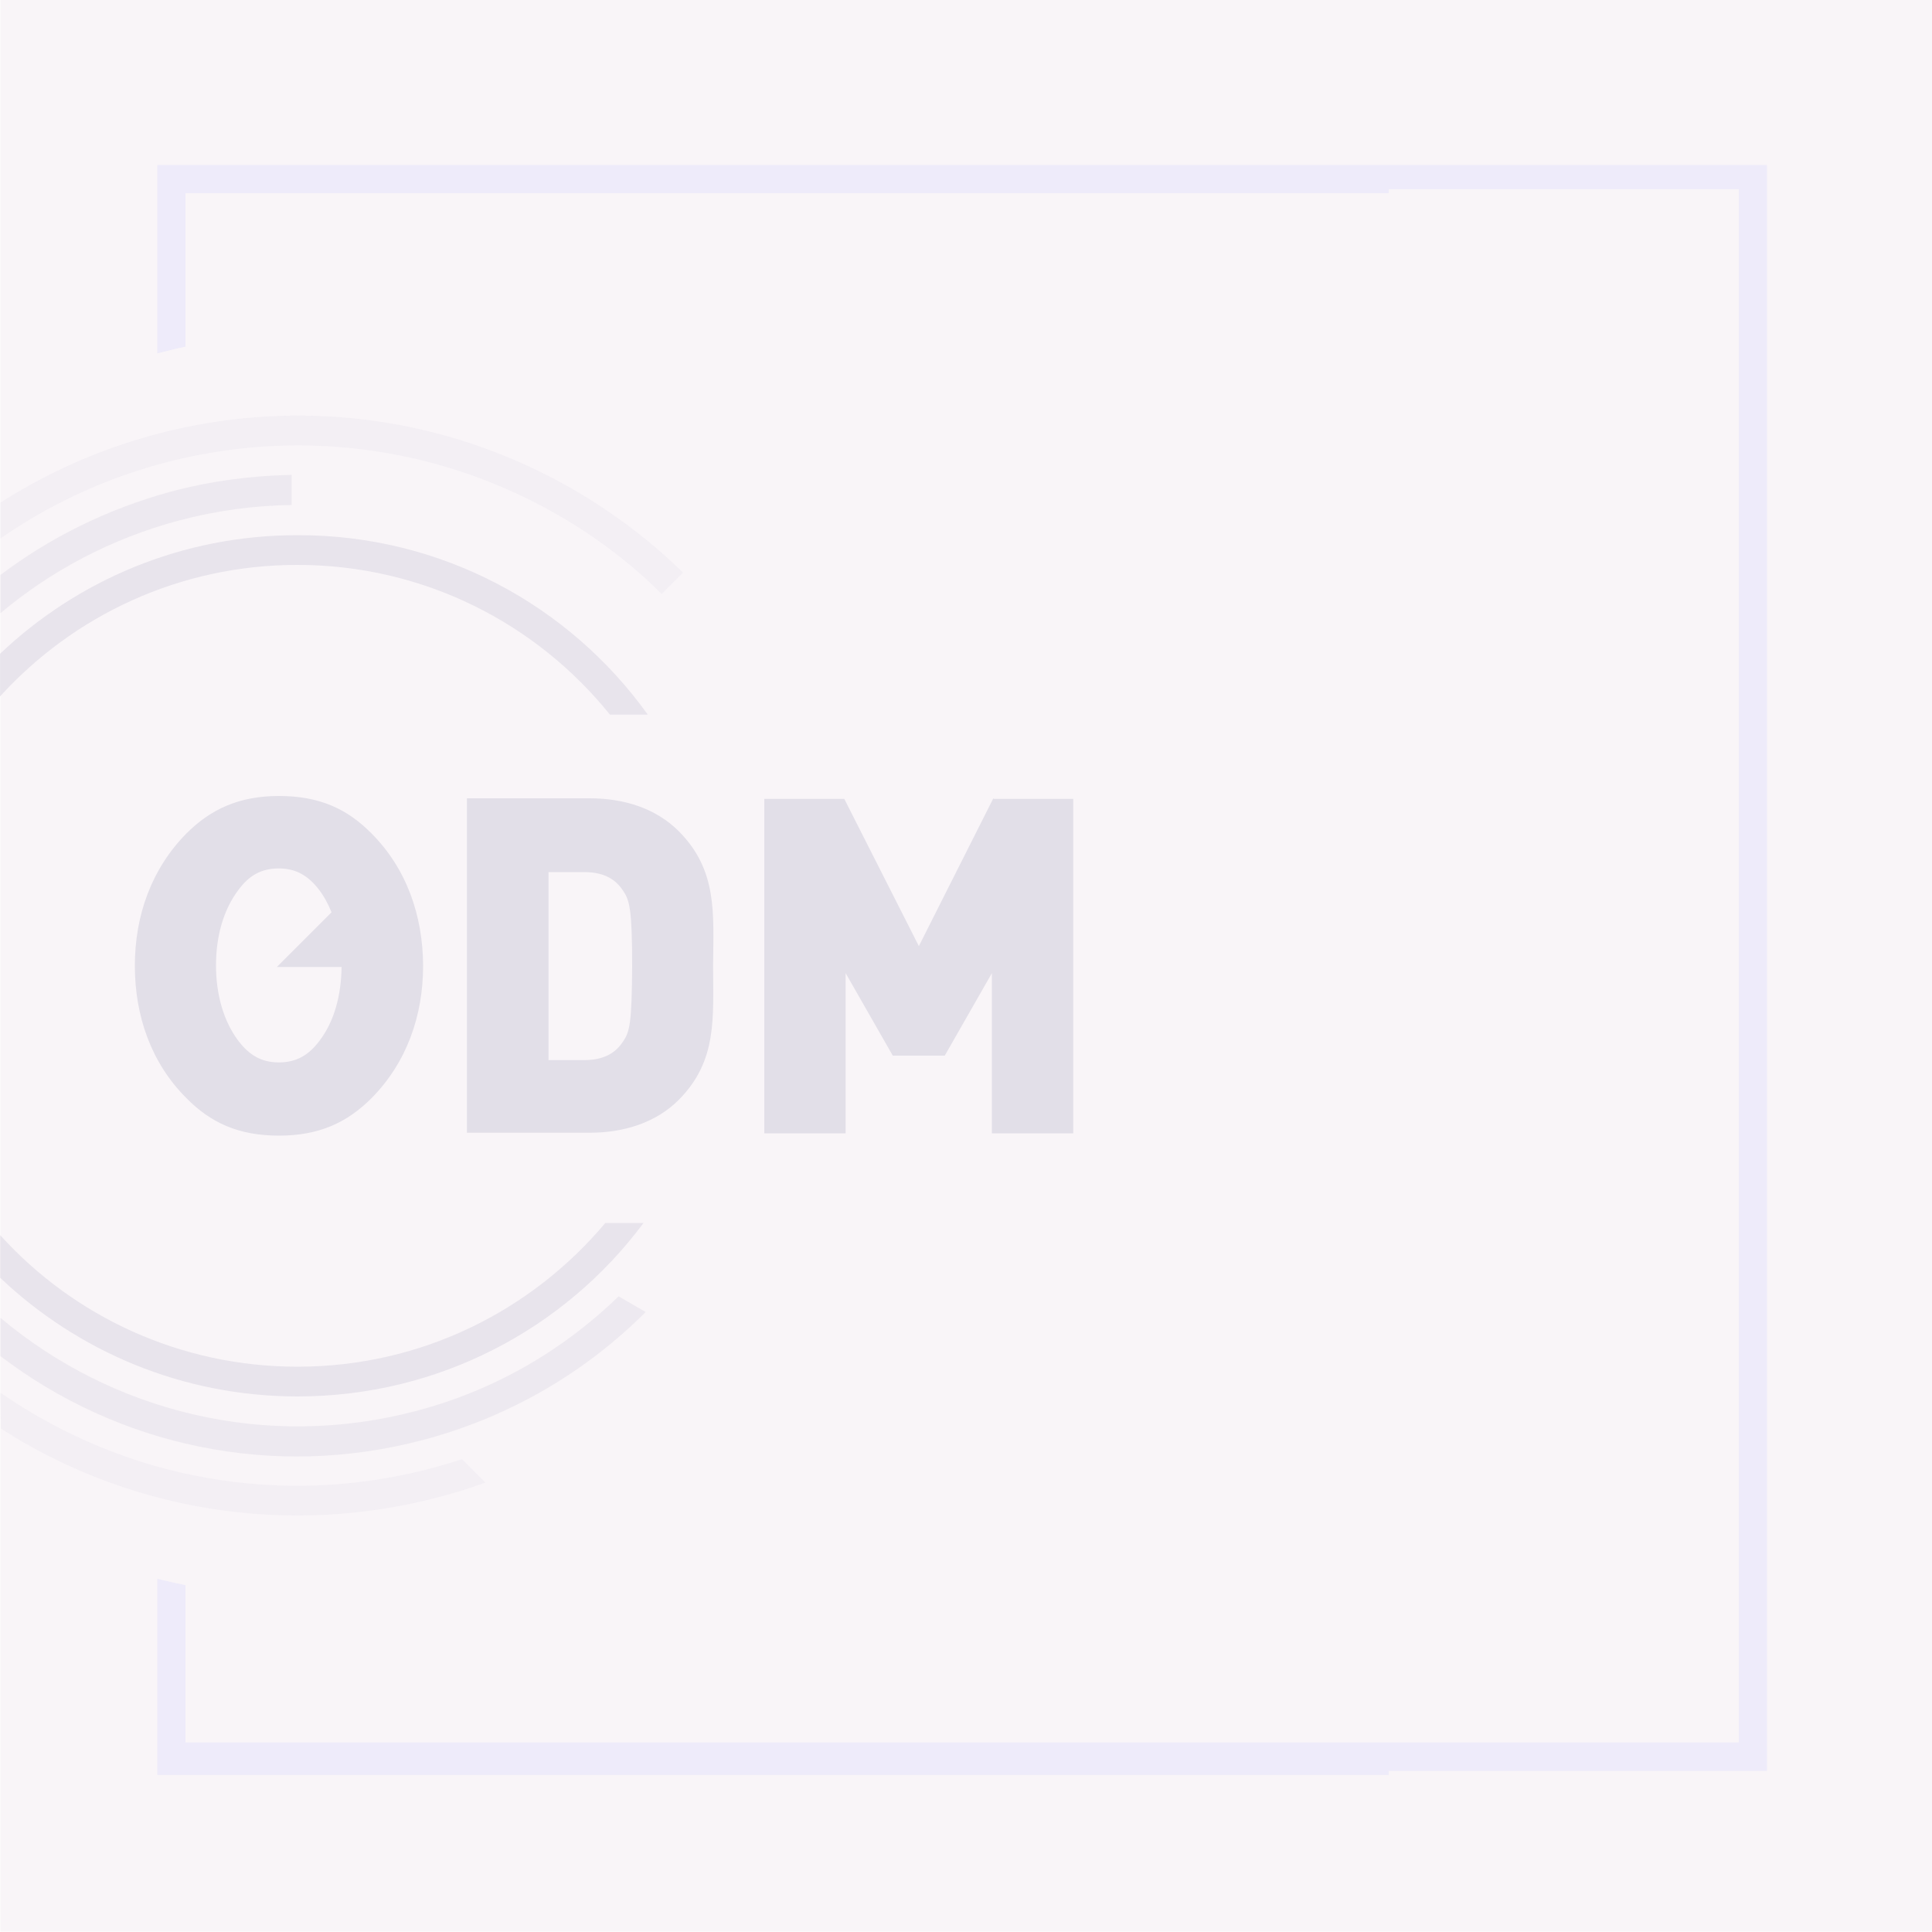
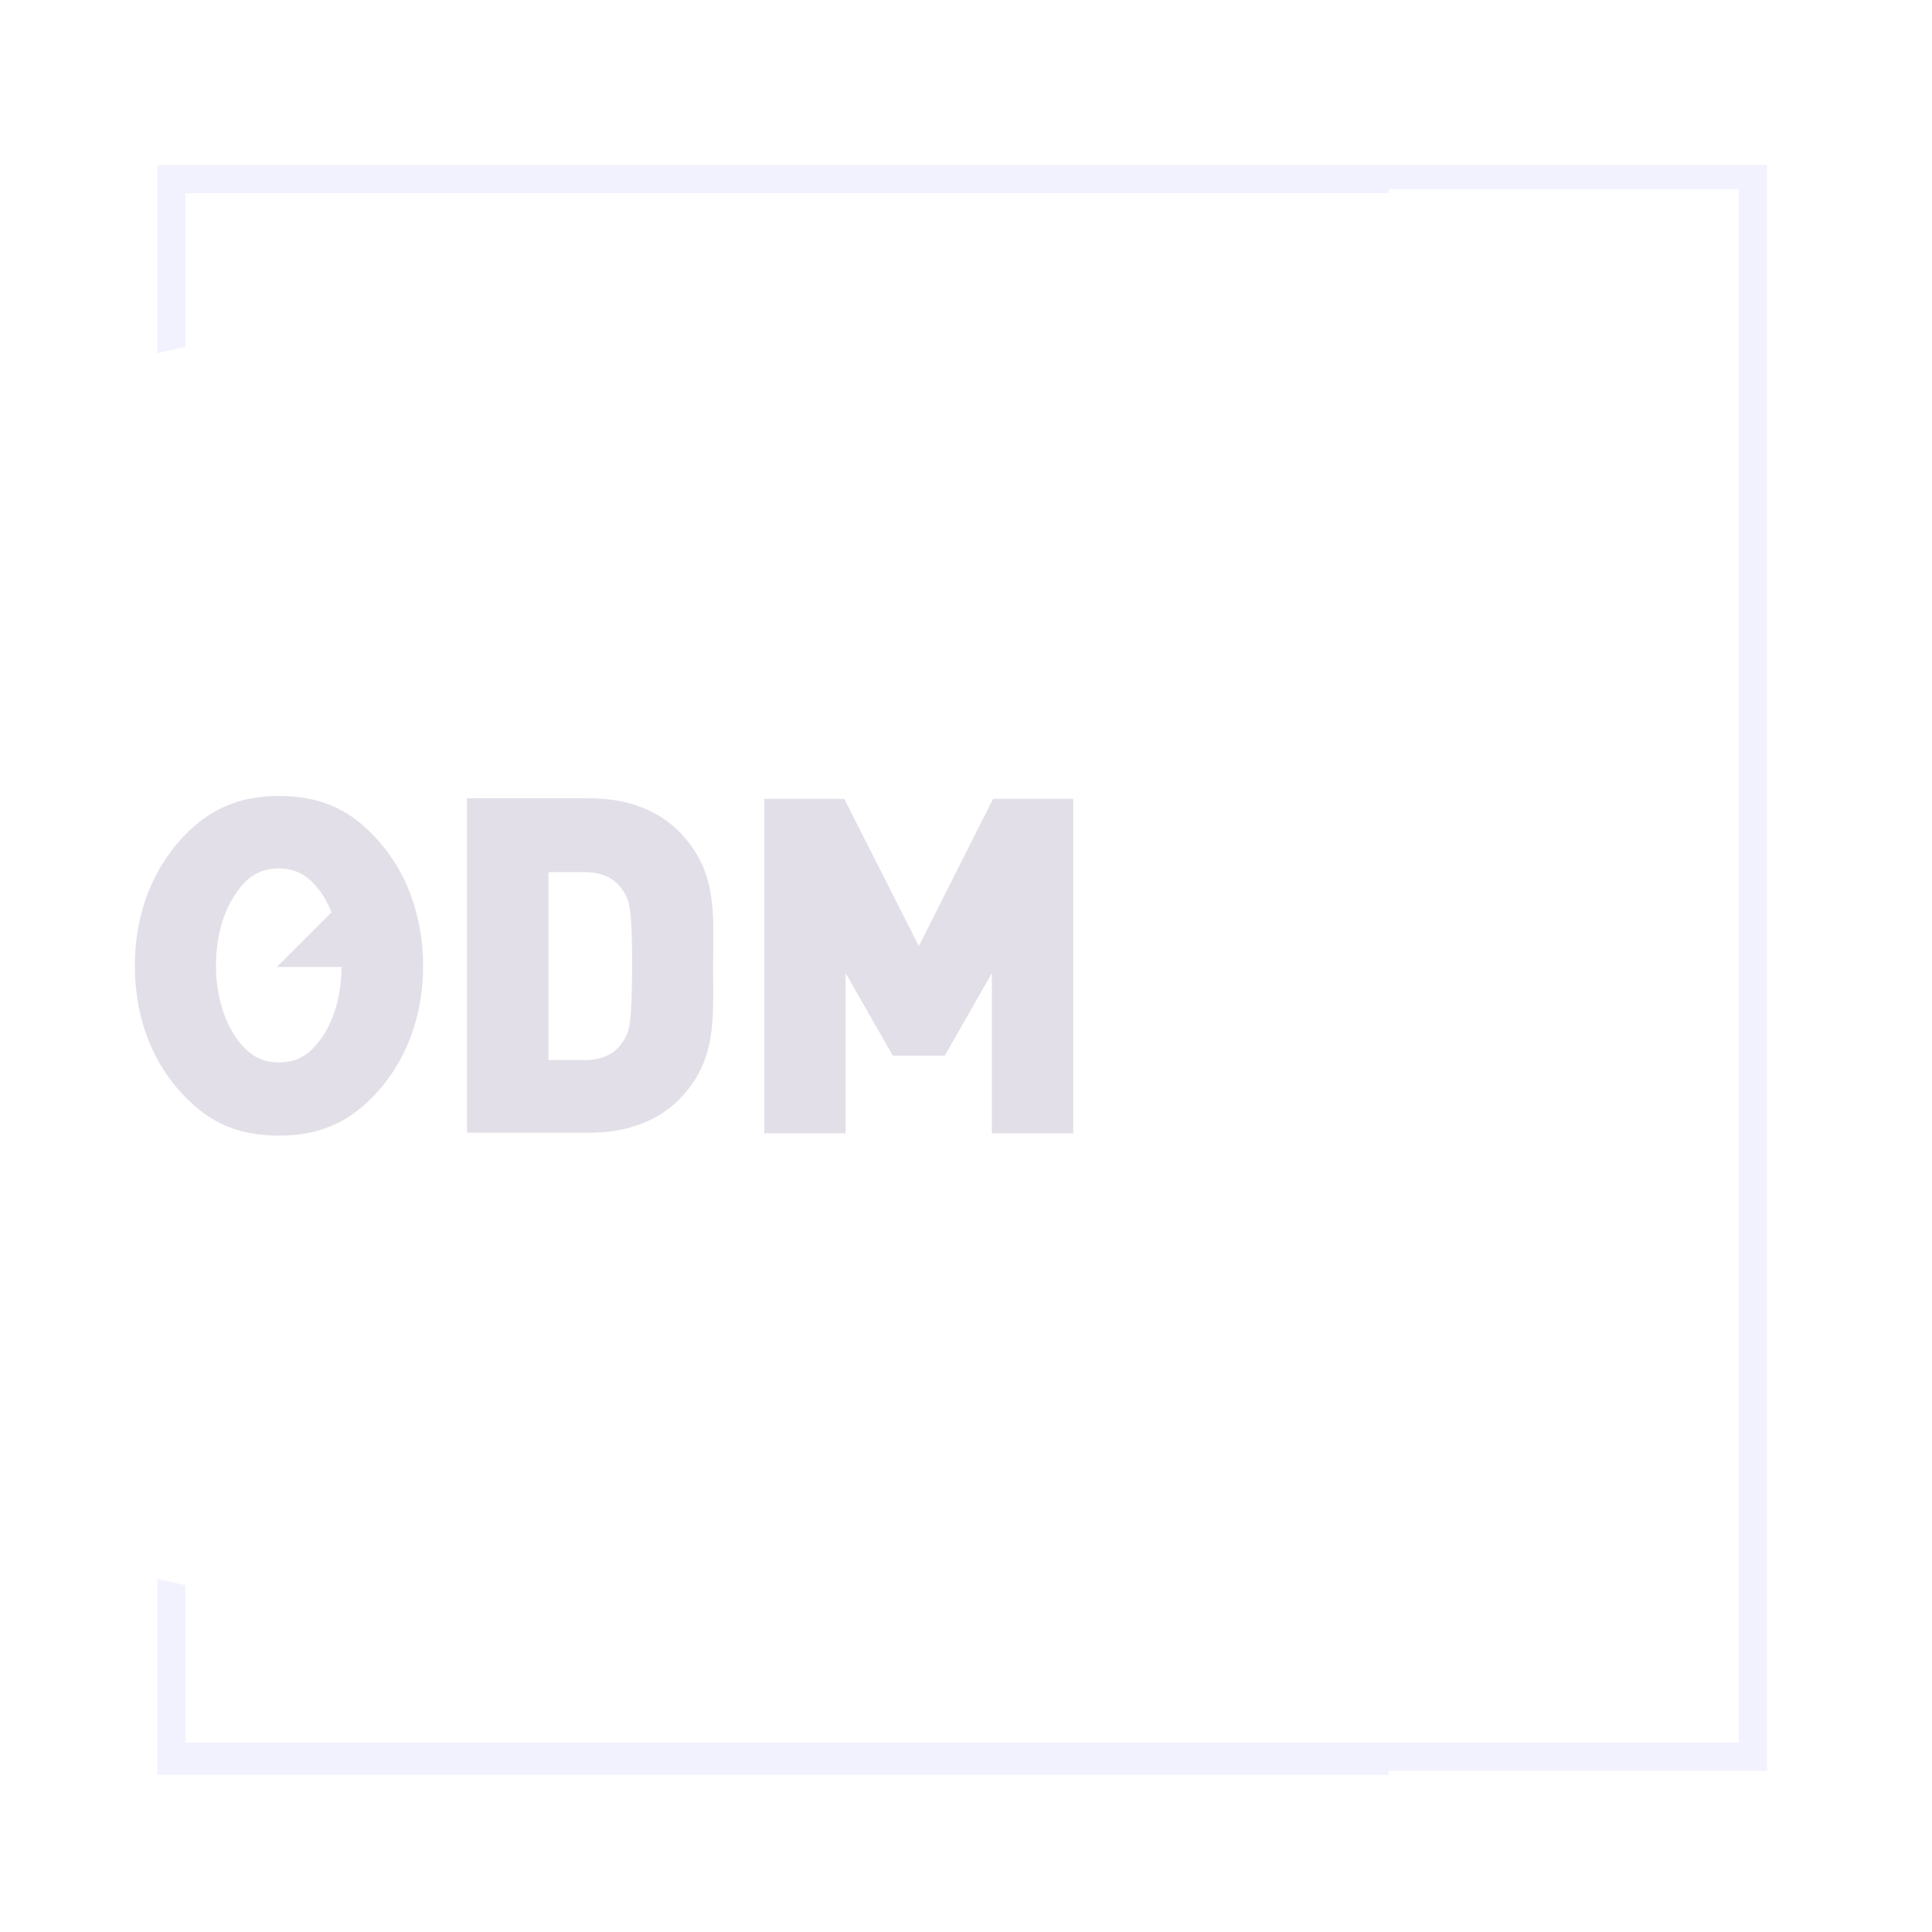
<svg xmlns="http://www.w3.org/2000/svg" version="1.1" id="Calque_1" x="0" y="0" viewBox="0 0 1000 1000" style="enable-background:new 0 0 1000 1000" xml:space="preserve" width="480" height="480">
-   <rect x="0" y="0" width="1000" height="1000" fill="#FFFFFF" />
  <rect x="0" y="0" width="1000" height="1000" fill="#FFFFFF" />
  <style>
    .st4{fill:#e2dfe8}
  </style>
  <g id="Calque_1_1_">
-     <path d="M.2 0H1000v999.8H.2V0z" style="fill:#f9f5f8" />
-     <path d="M288.9 266.6C195.6 212.9 83.3 221 .2 278.7v-18.5c86.9-55.6 201-61.9 296.4-6.9 21.2 12.3 40.2 26.7 56.9 43.1l-11 11c-15.7-15.6-33.6-29.3-53.6-40.8zM.2 720.9c6.2 4.2 12.5 8.3 19.2 12.1 69.4 40 149.1 45.6 219.7 22.3l12.1 12.1C175 794.8 87.5 790 11.7 746.3 8 744 4 741.7.5 739.4l-.3-18.5z" style="opacity:.25;fill:#e2dfe8;enable-background:new" />
-     <path d="M88.3 254.5c21-5.6 41.9-8.3 62.7-8.7v15.6c-19.4.2-39.2 2.9-58.7 8.1-35 9.4-66 26-92.1 47.9v-19.8c25.6-19.3 55.2-34.1 88.1-43.1zM.2 701.9v-19.8c57.7 48.5 137.3 68.9 215.6 48.1 40.8-10.8 76-31.7 104.4-59.2l14 8.1c-30.6 30.6-69.4 53.9-114.4 66-79 21.2-159.2 2.9-219.6-43.2z" style="opacity:.5;fill:#e2dfe8;enable-background:new" />
-     <path d="M313.3 633h19.8c-40.6 54.6-105.8 89.8-179.1 89.8-59.6 0-113.7-23.3-153.9-61.4v-22.1C38 681.2 93 707.4 154 707.4c64.1 0 121.2-29 159.3-74.4zm22-263.1h-19.6c-38.1-47.3-96.4-77.5-161.8-77.5-61 0-115.8 26.2-153.9 68.1v-22.1c40-38 94.1-61.4 153.9-61.4 74.8-.2 141 36.5 181.4 92.9z" style="opacity:.75;fill:#e2dfe8;enable-background:new" />
    <path class="st4" d="m514.1 413.3-38.5 76.4-38.6-76.2h-41.4v173.1h42.1v-82.9l24.4 42.7H489l24.4-42.7v82.9h42.1V413.5h-41.2v-.2zm-162.7 17c-11.9-11.9-28.3-17.1-46.2-17.1h-63.5v173.1h63.5c17.7 0 34.4-5.2 46.2-17.1 20-20.2 17.7-42.3 17.7-69.6.2-27 2.3-49.1-17.7-69.3zm-28.8 108.6c-3.7 5.8-9.6 9.8-20.2 9.8h-18.5v-97.3h18.5c10.6 0 16.5 4 20.2 9.8 3.3 4.8 4.6 9.8 4.6 39-.2 29.1-1.2 33.7-4.6 38.7zM192.3 431.4c-12.5-12.7-26.9-19.4-47.9-19.4-20.8 0-35.4 6.9-47.9 19.4-18.1 18.3-26.7 42.5-26.7 68.5s8.5 50.4 26.7 68.5c12.5 12.7 26.9 19.4 47.9 19.4s35.4-6.9 47.9-19.4c18.1-18.3 26.7-42.5 26.7-68.5-.1-26-8.6-50.4-26.7-68.5zm-48 118.5c-9.2 0-15.4-4-20.8-11-7.9-10.4-11.7-24.4-11.7-39.2 0-14.8 3.7-28.7 11.7-39.2 5.4-7.3 11.7-11 20.8-11 9.2 0 15.4 4 20.8 11 2.7 3.5 4.8 7.5 6.5 11.7l-28.3 28.3h33.5c-.2 14.6-3.7 28.1-11.5 38.3-5.5 7.3-11.8 11.1-21 11.1z" />
  </g>
  <path d="M914.6 85.4H81.4v97.5c4.8-1.2 9.8-2.5 14.6-3.5V100h622.8v-2.1H900v804H96v-81.4c-4.8-1-9.8-2.1-14.6-3.3V918.7h637.4v-2.1h195.8V85.4z" style="opacity:.25;fill:#ccf;enable-background:new" id="Calque_3" />
</svg>